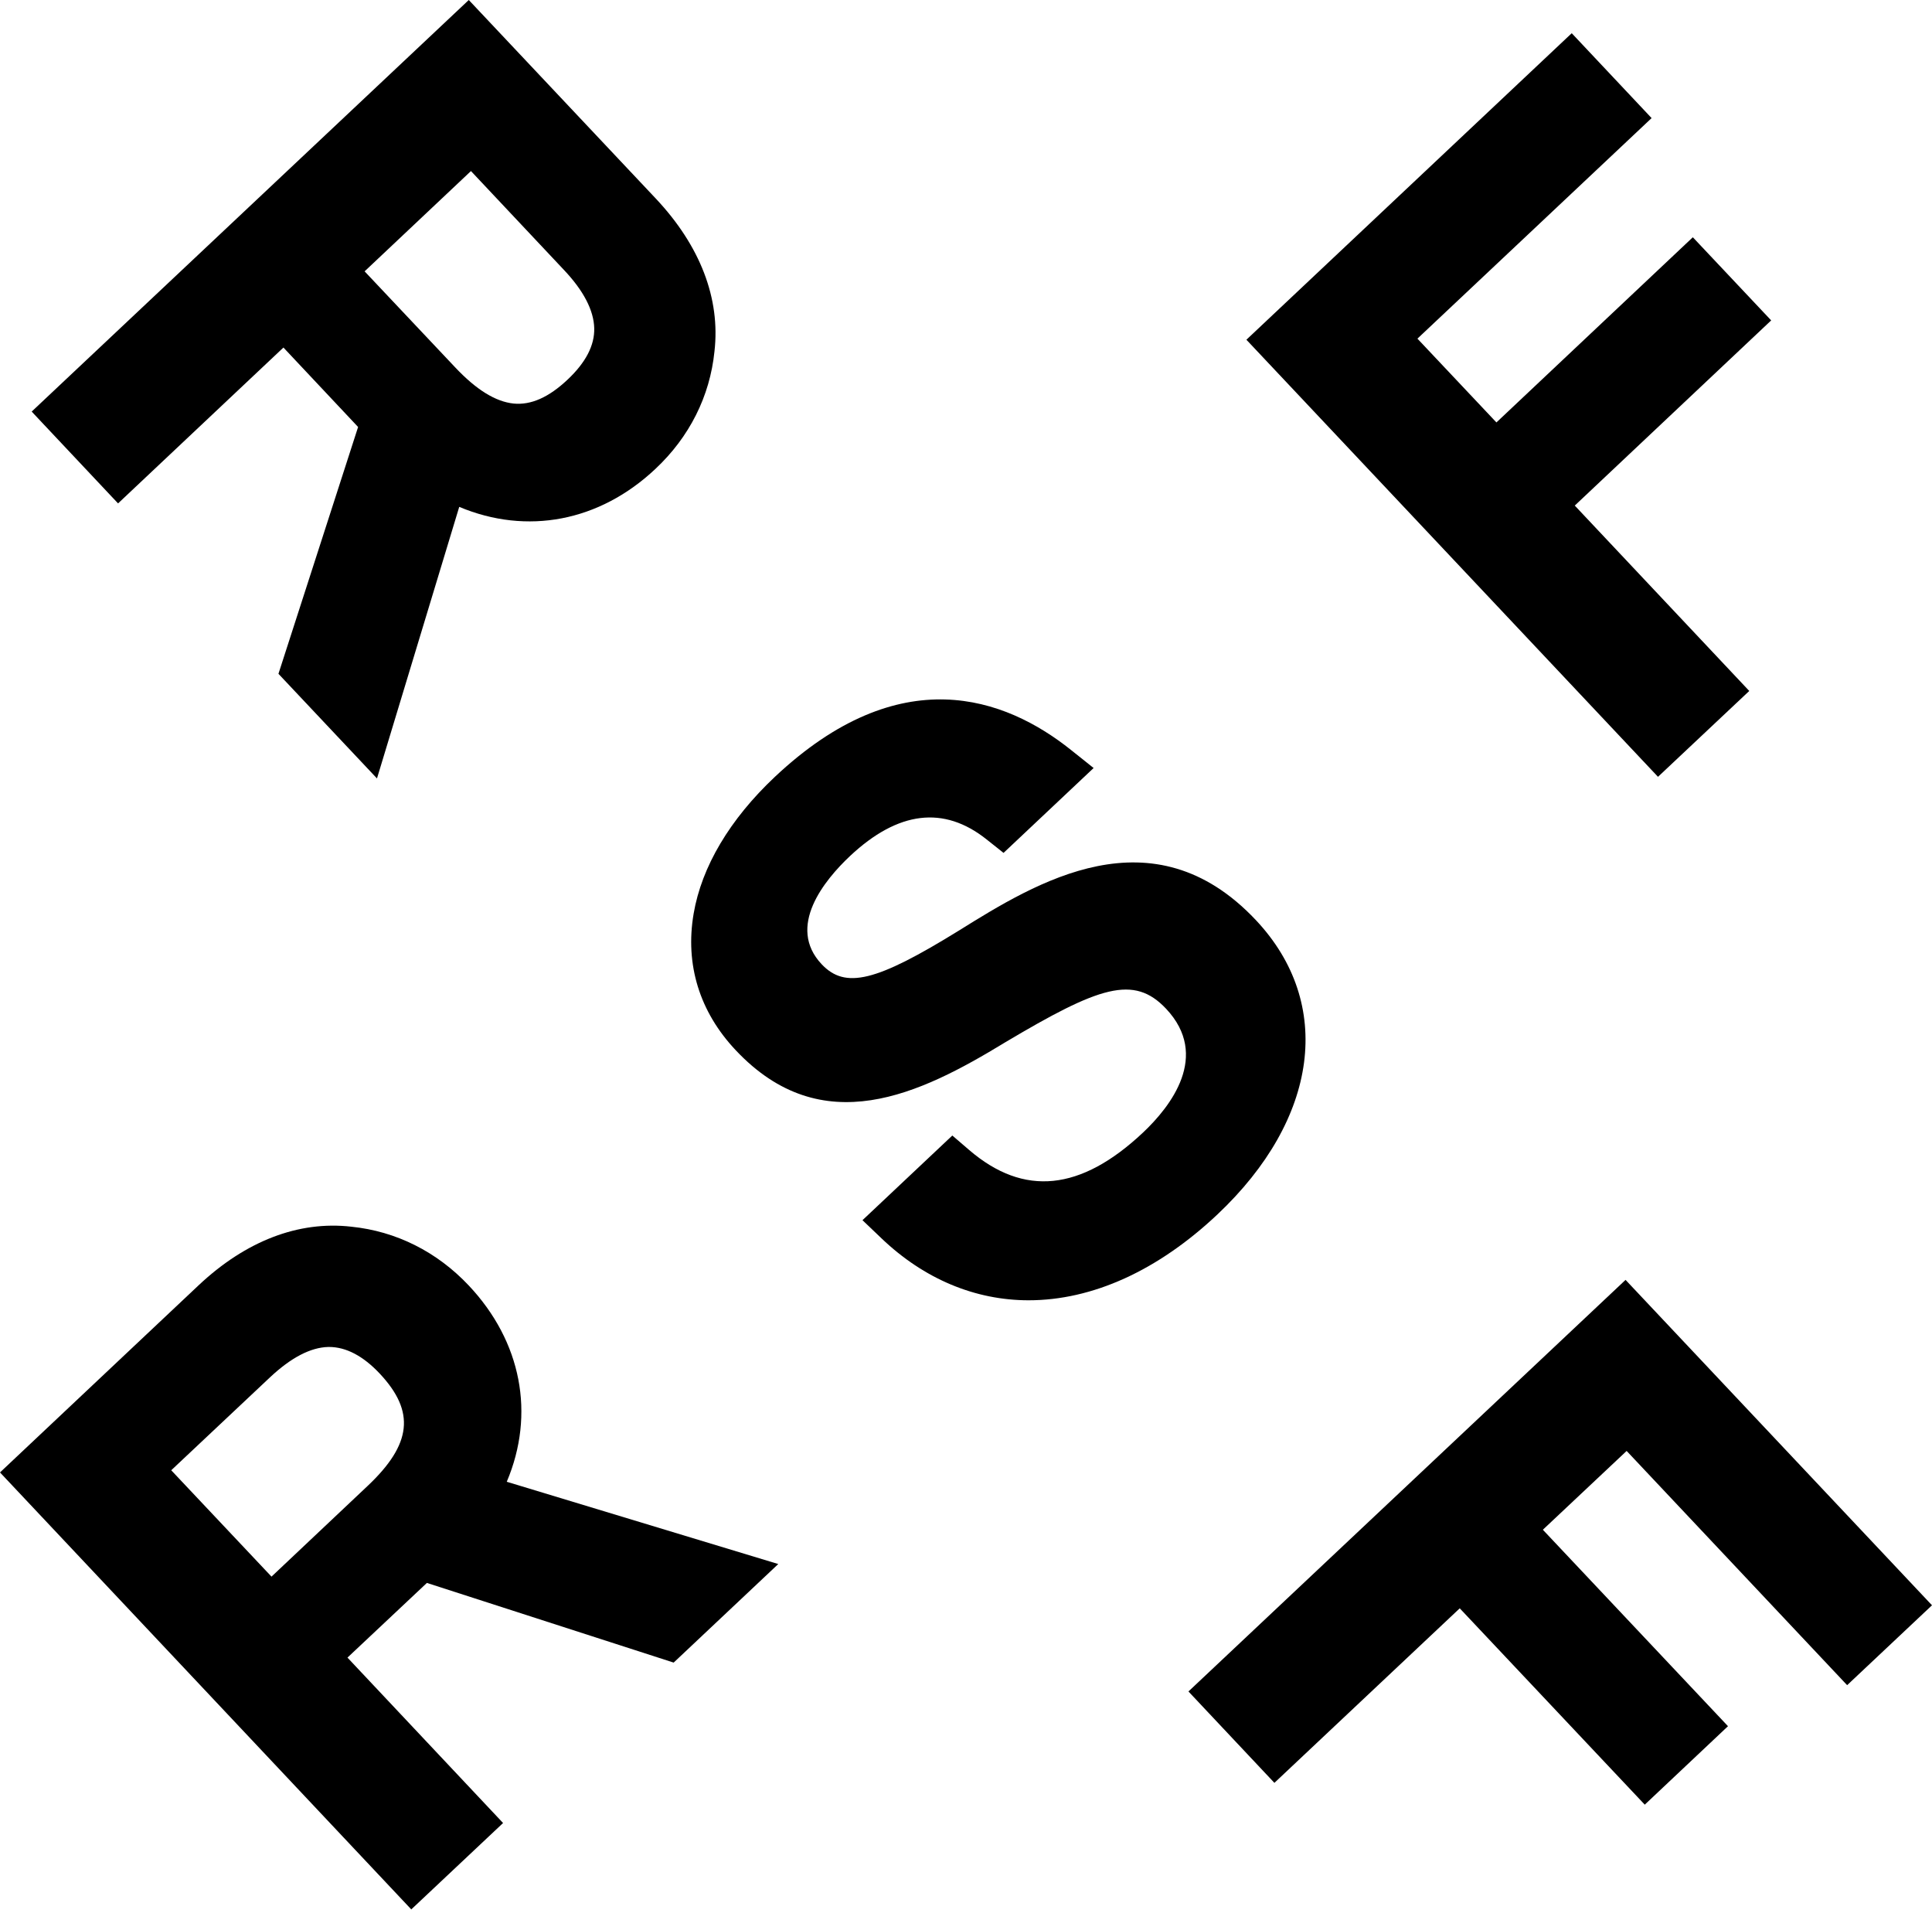
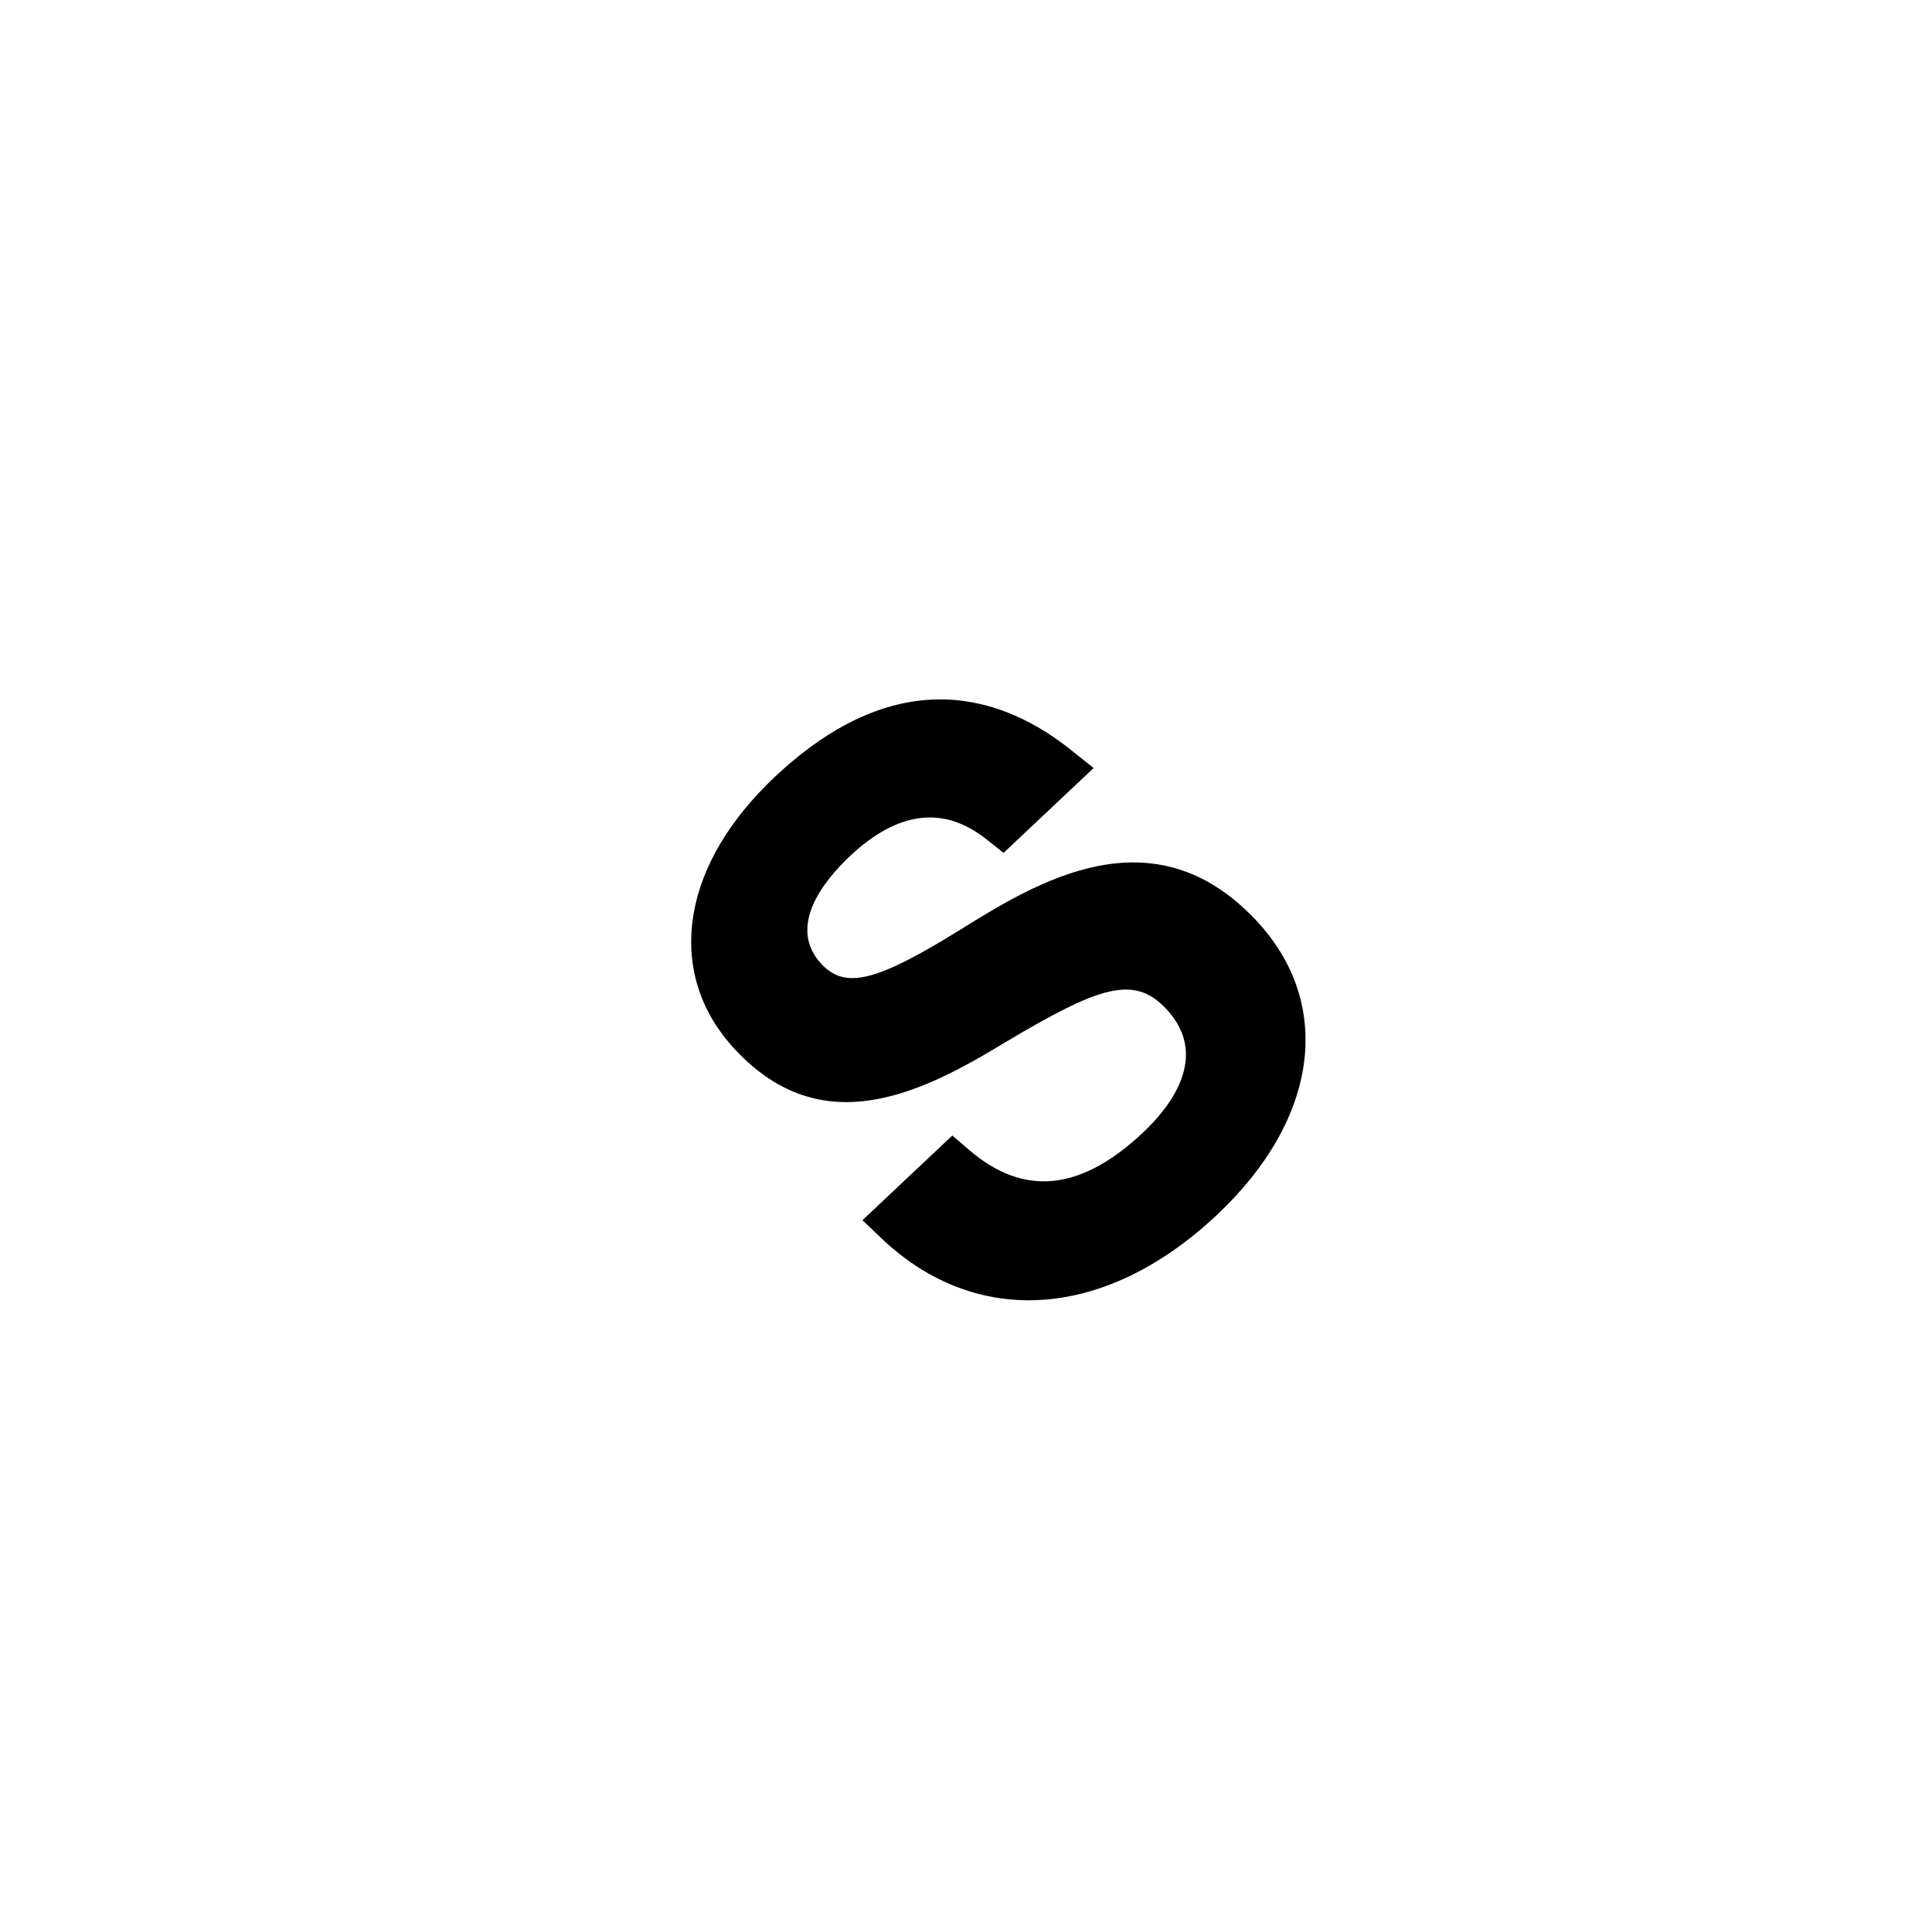
<svg xmlns="http://www.w3.org/2000/svg" id="_レイヤー_2" data-name="レイヤー 2" viewBox="0 0 89.02 87.97">
  <g id="_レイヤー_1-2" data-name="レイヤー 1">
    <g>
      <path d="M47.4,59.9c-2.47,0-4.82-.98-6.78-2.85l-.88-.84,4.14-3.9.78.67c2.52,2.16,5.14,1.89,8.01-.81,1.27-1.2,3.1-3.53,1.06-5.7-1.49-1.58-3.08-1.03-7.42,1.55-3.92,2.39-8.43,4.59-12.41.36-1.67-1.77-2.34-3.95-1.94-6.29.37-2.17,1.67-4.35,3.74-6.3,5.77-5.43,10.61-3.67,13.65-1.24l1.04.83-4.15,3.91-.78-.62c-1.97-1.57-4.08-1.31-6.29.76-1.19,1.12-2.94,3.26-1.31,4.99,1.09,1.15,2.5.81,6.32-1.55,3.55-2.21,8.92-5.55,13.69-.48,3.6,3.83,2.9,9.15-1.78,13.56-2.74,2.58-5.75,3.95-8.7,3.95" />
-       <path d="M76.39,35.78l-18.96-20.13,14.99-14.12,3.68,3.91-10.79,10.16,3.64,3.86,9.05-8.53,3.61,3.83-9.05,8.53,8.04,8.54-4.21,3.96Z" />
-       <path d="M75.79,83.14l-8.53-9.05-8.54,8.04-3.96-4.21,20.14-18.96,14.12,14.99-3.91,3.68-10.16-10.79-3.86,3.63,8.53,9.05-3.83,3.61Z" />
-       <path d="M18.96,87.97L0,67.83l9.15-8.62c2.17-2.04,4.6-2.98,7.04-2.7,2.06.21,3.94,1.15,5.41,2.71,2.43,2.58,3.07,5.92,1.75,9.04l12.51,3.79-4.82,4.54-11.37-3.67-3.66,3.44,7.17,7.62-4.23,3.98ZM7.89,67.73l4.62,4.9,4.42-4.17c2.05-1.93,2.21-3.43.57-5.18-.77-.82-1.56-1.23-2.34-1.23h-.03c-.82.02-1.72.49-2.69,1.4l-4.55,4.28Z" />
-       <path d="M17.37,35.86l-4.54-4.82,3.67-11.37-3.44-3.66-7.62,7.18-3.98-4.23L21.6,0l8.62,9.15c2.04,2.17,2.98,4.6,2.7,7.04-.21,2.06-1.15,3.94-2.72,5.41-2.58,2.43-5.92,3.06-9.04,1.75l-3.79,12.51ZM16.8,12.5l4.17,4.42c.98,1.04,1.86,1.58,2.69,1.67.8.08,1.62-.28,2.49-1.1.84-.79,1.25-1.58,1.23-2.37-.02-.82-.49-1.73-1.4-2.69l-4.28-4.55-4.9,4.62Z" />
    </g>
  </g>
</svg>